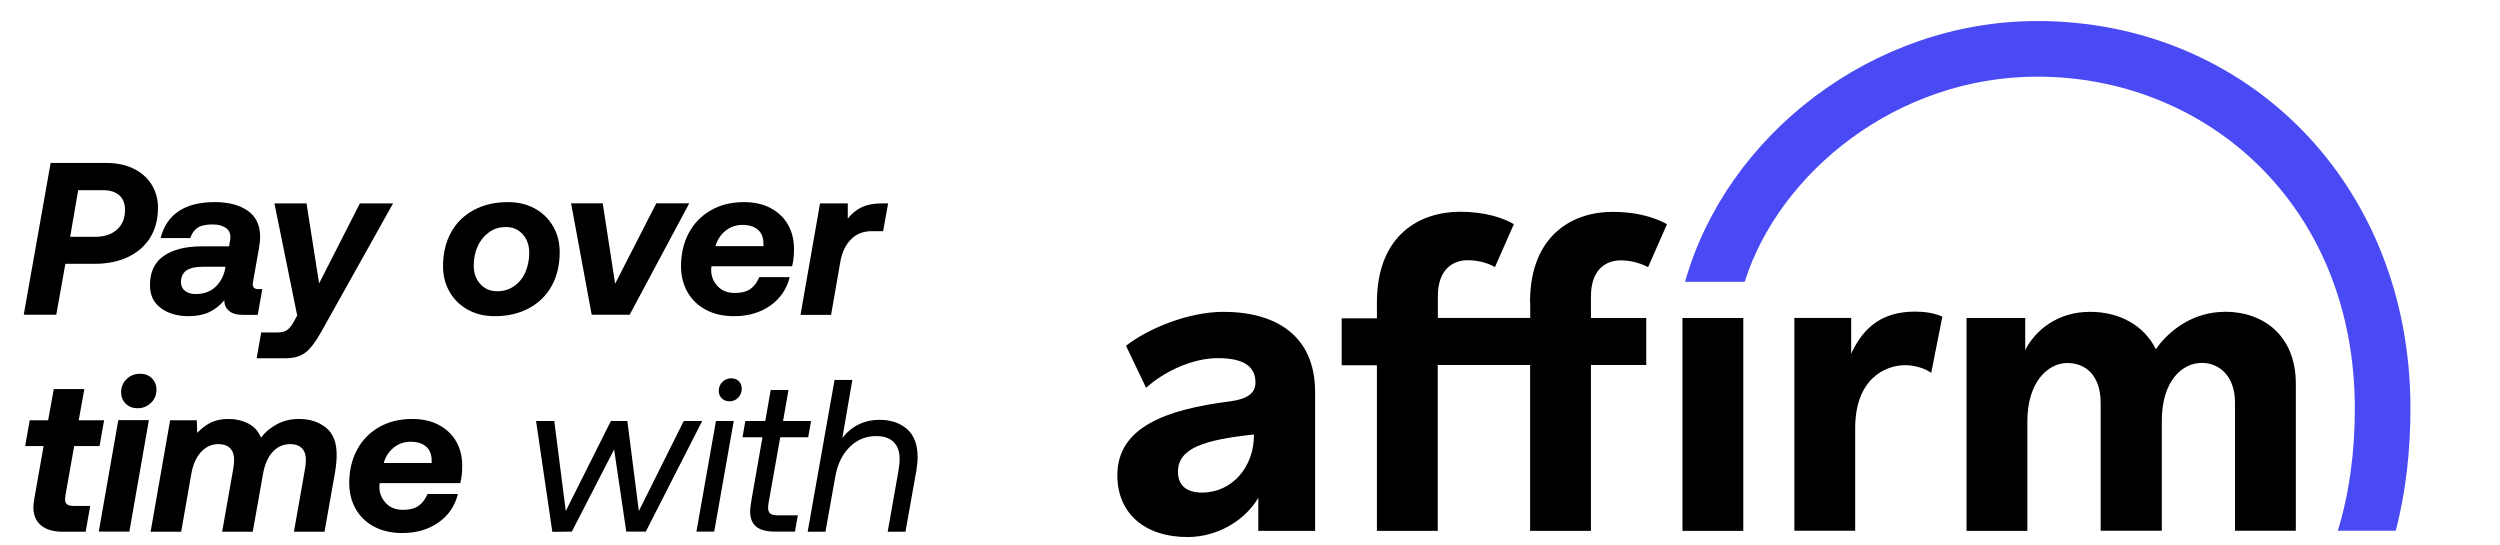
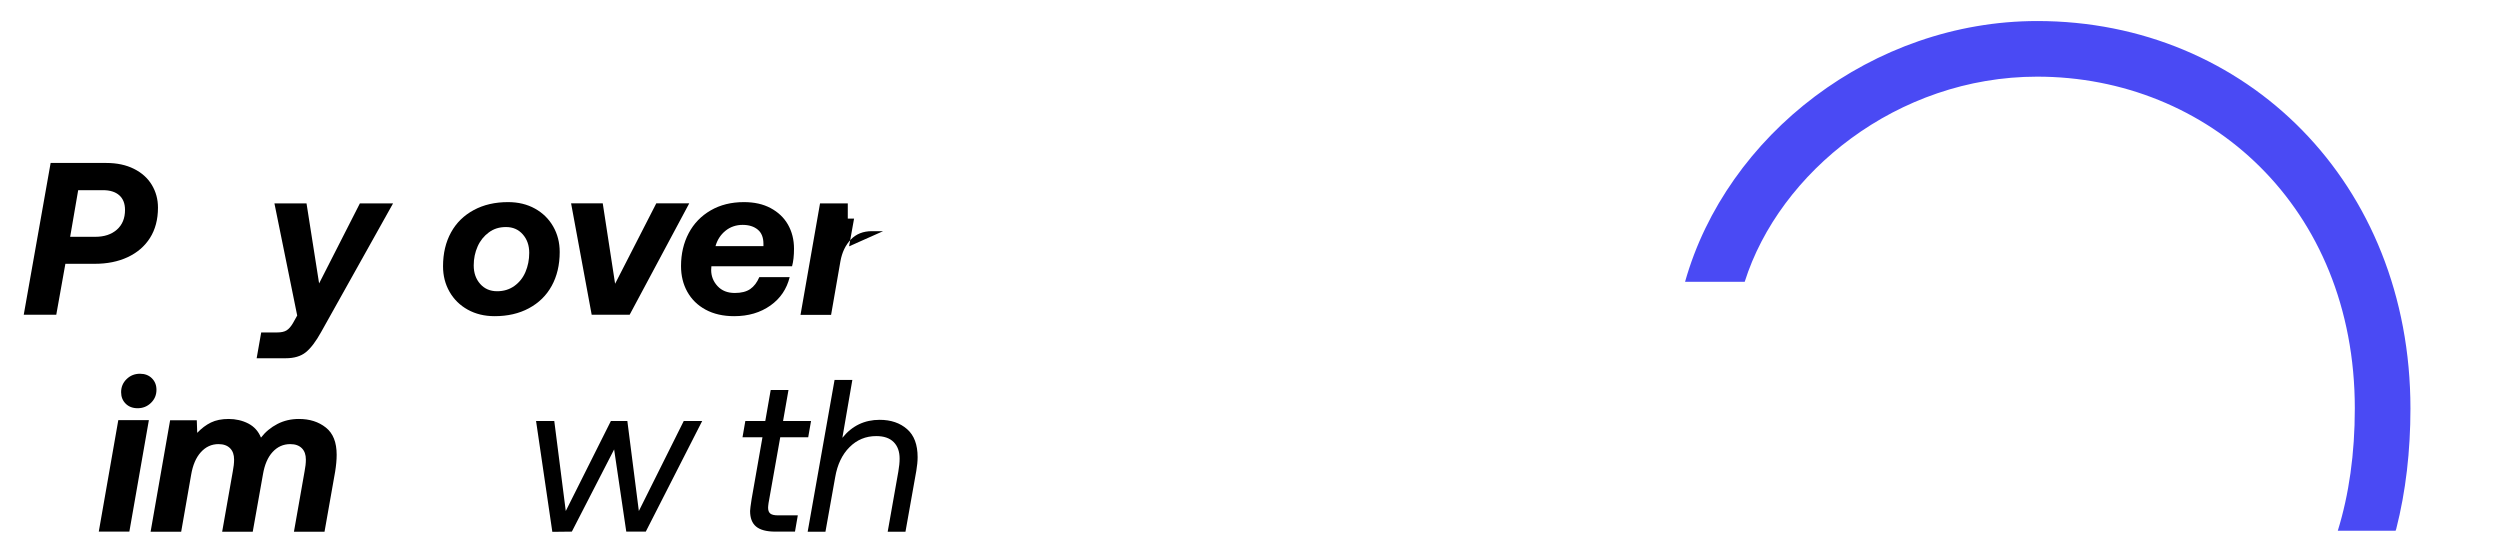
<svg xmlns="http://www.w3.org/2000/svg" id="Layer_1" data-name="Layer 1" viewBox="0 0 230.57 50.29">
  <defs>
    <style>
      .cls-1, .cls-2 {
        fill-rule: evenodd;
      }

      .cls-2 {
        fill: #4a4af4;
      }
    </style>
  </defs>
  <g>
-     <path class="cls-1" d="M112.83,28.76c-3.22,0-6.95,1.54-8.98,3.13l1.85,3.88c1.62-1.48,4.25-2.74,6.61-2.74s3.48.74,3.48,2.25c0,1.03-.83,1.54-2.37,1.74-5.81.74-10.37,2.34-10.37,6.81,0,3.53,2.54,5.7,6.47,5.7,2.82,0,5.33-1.57,6.53-3.62v3.05h5.24v-12.79c0-5.27-3.68-7.41-8.46-7.41ZM110.86,45.43c-1.48,0-2.22-.71-2.22-1.91,0-2.22,2.48-2.96,7.01-3.45.03,2.96-1.99,5.36-4.79,5.36ZM170.73,32.63v-3.31h-5.24v19.63h5.61v-9.46c0-4.5,2.71-5.81,4.62-5.81.74,0,1.74.23,2.39.71l1.03-5.19c-.85-.37-1.77-.46-2.51-.46-2.88,0-4.7,1.28-5.9,3.88h0ZM205.18,28.76c-2.96,0-5.19,1.77-6.35,3.45-1.08-2.19-3.33-3.45-6.07-3.45-2.96,0-5.02,1.65-5.98,3.53v-2.96h-5.41v19.63h5.61v-10.12c0-3.62,1.91-5.36,3.68-5.36,1.6,0,3.08,1.03,3.08,3.7v11.77h5.64v-10.12c0-3.68,1.85-5.36,3.7-5.36,1.48,0,3.05,1.08,3.05,3.68v11.8h5.61v-13.56c0-4.42-2.96-6.64-6.55-6.64h0ZM141.13,27.87v1.45h-8.52v-1.99c0-2.59,1.48-3.33,2.76-3.33.74,0,1.71.17,2.51.63l1.74-3.96c-1.03-.6-2.71-1.14-4.96-1.14-3.59,0-7.67,2.02-7.67,8.38v1.45h-3.25v4.33h3.25v15.27h5.61v-15.3h8.52v15.3h5.61v-15.3h5.1v-4.33h-5.1v-1.99c0-2.59,1.48-3.33,2.76-3.33,1.42,0,2.51.63,2.51.63l1.74-3.96s-1.77-1.14-4.96-1.14c-3.56-.03-7.67,1.99-7.67,8.35ZM155.17,29.33h5.61v19.63h-5.61v-19.63Z" />
    <path class="cls-2" d="M187.89,1.94c-15.16,0-28.67,10.51-32.48,24.05h5.5c3.19-10.09,14.05-18.92,26.98-18.92,15.73,0,29.29,11.97,29.29,30.6,0,4.19-.54,7.95-1.57,11.28h5.33l.06-.17c.88-3.45,1.31-7.18,1.31-11.11,0-20.77-15.13-35.73-34.42-35.73" />
  </g>
  <g>
    <path d="M12.35,15.57c.72.36,1.27.85,1.65,1.48s.57,1.33.57,2.1c0,1.09-.25,2.03-.74,2.8-.49.77-1.18,1.36-2.06,1.77-.88.41-1.89.61-3.02.61h-2.72l-.84,4.7h-3l2.48-14h5.14c.97,0,1.82.18,2.54.54ZM8.79,21.84c.83,0,1.49-.22,1.99-.66.5-.44.75-1.05.75-1.82,0-.59-.18-1.04-.53-1.35s-.85-.47-1.49-.47h-2.3l-.74,4.3h2.32Z" />
-     <path d="M23.77,29.04h-1.36c-.57,0-1-.12-1.29-.37-.29-.25-.43-.56-.43-.95v-.02c-.43.49-.9.86-1.42,1.1-.52.24-1.15.36-1.88.36-1.03,0-1.88-.25-2.55-.74-.67-.49-1.01-1.2-1.01-2.12,0-1.2.42-2.1,1.26-2.69.84-.59,2.03-.89,3.56-.89h2.48l.06-.38c.04-.16.06-.33.06-.5,0-.36-.15-.64-.45-.84-.3-.2-.7-.3-1.19-.3-.64,0-1.11.11-1.41.32-.3.21-.52.53-.65.94h-2.74c.57-2.21,2.24-3.32,5-3.32,1.27,0,2.28.27,3.04.8.76.53,1.14,1.33,1.14,2.4,0,.28-.03.62-.1,1.02l-.52,2.94c-.04.17-.06.31-.06.42,0,.29.16.44.48.44h.4l-.42,2.38ZM20.77,24.76l.02-.16h-2.08c-.68,0-1.19.12-1.52.35-.33.23-.5.59-.5,1.07,0,.35.13.62.38.81.25.19.57.29.96.29.76,0,1.37-.22,1.84-.66.47-.44.77-1.01.9-1.7Z" />
    <path d="M29.43,26.14l3.76-7.38h3.06l-6.62,11.84c-.49.89-.97,1.52-1.43,1.89-.46.37-1.08.55-1.85.55h-2.68l.42-2.38h1.48c.36,0,.65-.06.86-.19.21-.13.41-.36.6-.69l.38-.68-2.1-10.34h2.96l1.16,7.38Z" />
    <path d="M41.46,26.91c-.4-.7-.6-1.48-.6-2.35,0-1.2.25-2.24.74-3.13.49-.89,1.19-1.57,2.1-2.06.91-.49,1.96-.73,3.16-.73.93,0,1.76.2,2.48.6.72.4,1.28.95,1.68,1.65.4.7.6,1.48.6,2.35,0,1.2-.25,2.24-.74,3.13-.49.89-1.19,1.57-2.1,2.06-.91.49-1.96.73-3.16.73-.93,0-1.76-.2-2.48-.6-.72-.4-1.28-.95-1.68-1.65ZM48.46,25.09c.23-.54.35-1.13.35-1.77,0-.69-.2-1.26-.6-1.71-.4-.45-.91-.67-1.54-.67s-1.13.16-1.58.49c-.45.33-.8.76-1.04,1.3-.24.54-.36,1.12-.36,1.75,0,.69.2,1.26.6,1.71.4.45.92.67,1.56.67.6,0,1.13-.16,1.58-.48.45-.32.8-.75,1.03-1.29Z" />
    <path d="M63.57,18.75l-5.5,10.28h-3.5l-1.9-10.28h2.92l1.14,7.42,3.8-7.42h3.04Z" />
    <path d="M72.67,20.71c.37.65.56,1.39.56,2.23,0,.64-.06,1.18-.18,1.62h-7.44l-.02.34c0,.57.2,1.07.59,1.49s.92.63,1.59.63c.6,0,1.07-.12,1.42-.36.35-.24.63-.61.84-1.1h2.8c-.27,1.09-.86,1.97-1.78,2.62s-2.03.98-3.34.98c-1.01,0-1.89-.2-2.63-.6-.74-.4-1.3-.95-1.69-1.65s-.58-1.49-.58-2.37c0-1.13.24-2.15.71-3.04s1.15-1.59,2.03-2.1c.88-.51,1.9-.76,3.06-.76.95,0,1.77.18,2.46.55.69.37,1.23.87,1.6,1.52ZM70.41,22.48c0-.57-.17-1.01-.52-1.3-.35-.29-.81-.44-1.4-.44s-1.14.18-1.59.55c-.45.37-.75.84-.91,1.41h4.42v-.22Z" />
-     <path d="M81.45,21.32h-1.04c-.8,0-1.45.26-1.94.77-.49.51-.81,1.18-.96,2.01l-.86,4.94h-2.82l1.8-10.28h2.56v1.4c.37-.47.8-.82,1.29-1.05.49-.23,1.1-.35,1.85-.35h.58l-.46,2.56Z" />
-     <path d="M2.32,41.14l.42-2.38h1.7l.52-2.88h2.82l-.52,2.88h2.34l-.42,2.38h-2.34l-.8,4.52-.04.4c0,.2.06.35.18.45.12.1.32.15.6.15h1.54l-.42,2.38h-2.12c-.85,0-1.52-.19-1.99-.58s-.71-.95-.71-1.68c0-.19.03-.48.1-.88l.84-4.76h-1.7Z" />
+     <path d="M81.45,21.32h-1.04c-.8,0-1.45.26-1.94.77-.49.51-.81,1.18-.96,2.01l-.86,4.94h-2.82l1.8-10.28h2.56v1.4h.58l-.46,2.56Z" />
    <path d="M13.73,38.75l-1.8,10.28h-2.82l1.8-10.28h2.82ZM14.43,35.95c0,.48-.17.88-.51,1.21-.34.33-.75.49-1.23.49-.45,0-.82-.14-1.1-.42s-.42-.63-.42-1.06c0-.48.17-.88.51-1.21.34-.33.75-.49,1.23-.49.45,0,.82.14,1.1.42s.42.63.42,1.06Z" />
    <path d="M31.05,41.94c0,.48-.05,1-.14,1.56l-.98,5.54h-2.82l.98-5.56c.08-.4.12-.77.12-1.1,0-.44-.12-.79-.37-1.04-.25-.25-.6-.38-1.07-.38-.64,0-1.18.24-1.63.73-.45.49-.74,1.18-.89,2.07l-.94,5.28h-2.82l.98-5.56c.08-.4.12-.77.12-1.1,0-.44-.12-.79-.37-1.04-.25-.25-.6-.38-1.07-.38-.64,0-1.18.25-1.63.75-.45.5-.74,1.19-.89,2.07l-.92,5.26h-2.82l1.8-10.28h2.46l.04,1.16c.39-.41.81-.73,1.26-.95.45-.22,1-.33,1.64-.33s1.27.14,1.81.42c.54.28.93.71,1.17,1.3.41-.53.92-.95,1.52-1.26.6-.31,1.26-.46,1.98-.46.99,0,1.81.26,2.48.79.67.53,1,1.36,1,2.51Z" />
-     <path d="M42.07,40.71c.37.65.56,1.39.56,2.23,0,.64-.06,1.18-.18,1.62h-7.44l-.02.34c0,.57.2,1.07.59,1.49s.92.63,1.59.63c.6,0,1.07-.12,1.42-.36.35-.24.63-.61.84-1.1h2.8c-.27,1.09-.86,1.97-1.78,2.62s-2.03.98-3.34.98c-1.01,0-1.89-.2-2.63-.6-.74-.4-1.3-.95-1.69-1.65s-.58-1.49-.58-2.37c0-1.13.24-2.15.71-3.04s1.15-1.59,2.03-2.1c.88-.51,1.9-.76,3.06-.76.95,0,1.77.18,2.46.55.69.37,1.23.87,1.6,1.52ZM39.81,42.48c0-.57-.17-1.01-.52-1.3-.35-.29-.81-.44-1.4-.44s-1.14.18-1.59.55c-.45.37-.75.84-.91,1.41h4.42v-.22Z" />
    <path d="M51.12,38.83l1.06,8.3,4.16-8.3h1.52l1.06,8.3,4.14-8.3h1.7l-5.2,10.2h-1.8l-1.12-7.58-3.9,7.58-1.8.02-1.5-10.22h1.68Z" />
-     <path d="M67.67,38.83l-1.8,10.2h-1.64l1.8-10.2h1.64ZM68.41,35.85c0,.33-.11.61-.33.83s-.48.33-.79.33-.53-.09-.72-.27c-.19-.18-.28-.41-.28-.69,0-.33.11-.61.34-.83.23-.22.49-.33.8-.33s.53.09.71.27c.18.18.27.41.27.69Z" />
    <path d="M68.48,40.33l.26-1.5h1.84l.5-2.86h1.64l-.5,2.86h2.58l-.26,1.5h-2.58l-1.08,6.08c-.03.21-.04.35-.04.42,0,.25.07.43.21.54.14.11.38.16.71.16h1.82l-.26,1.5h-1.82c-.81,0-1.4-.16-1.77-.47-.37-.31-.55-.79-.55-1.43,0-.15.05-.51.14-1.1l1-5.7h-1.84Z" />
    <path d="M84.63,42.16c0,.37-.04.79-.12,1.26l-1,5.62h-1.64l.98-5.54c.08-.45.12-.85.12-1.2,0-.65-.18-1.16-.55-1.53s-.9-.55-1.61-.55c-.96,0-1.78.34-2.46,1.02-.68.68-1.12,1.6-1.32,2.76l-.9,5.04h-1.64l2.48-14h1.64l-.92,5.34c.89-1.11,2.04-1.66,3.44-1.66,1.04,0,1.88.29,2.53.86s.97,1.43.97,2.58Z" />
  </g>
</svg>